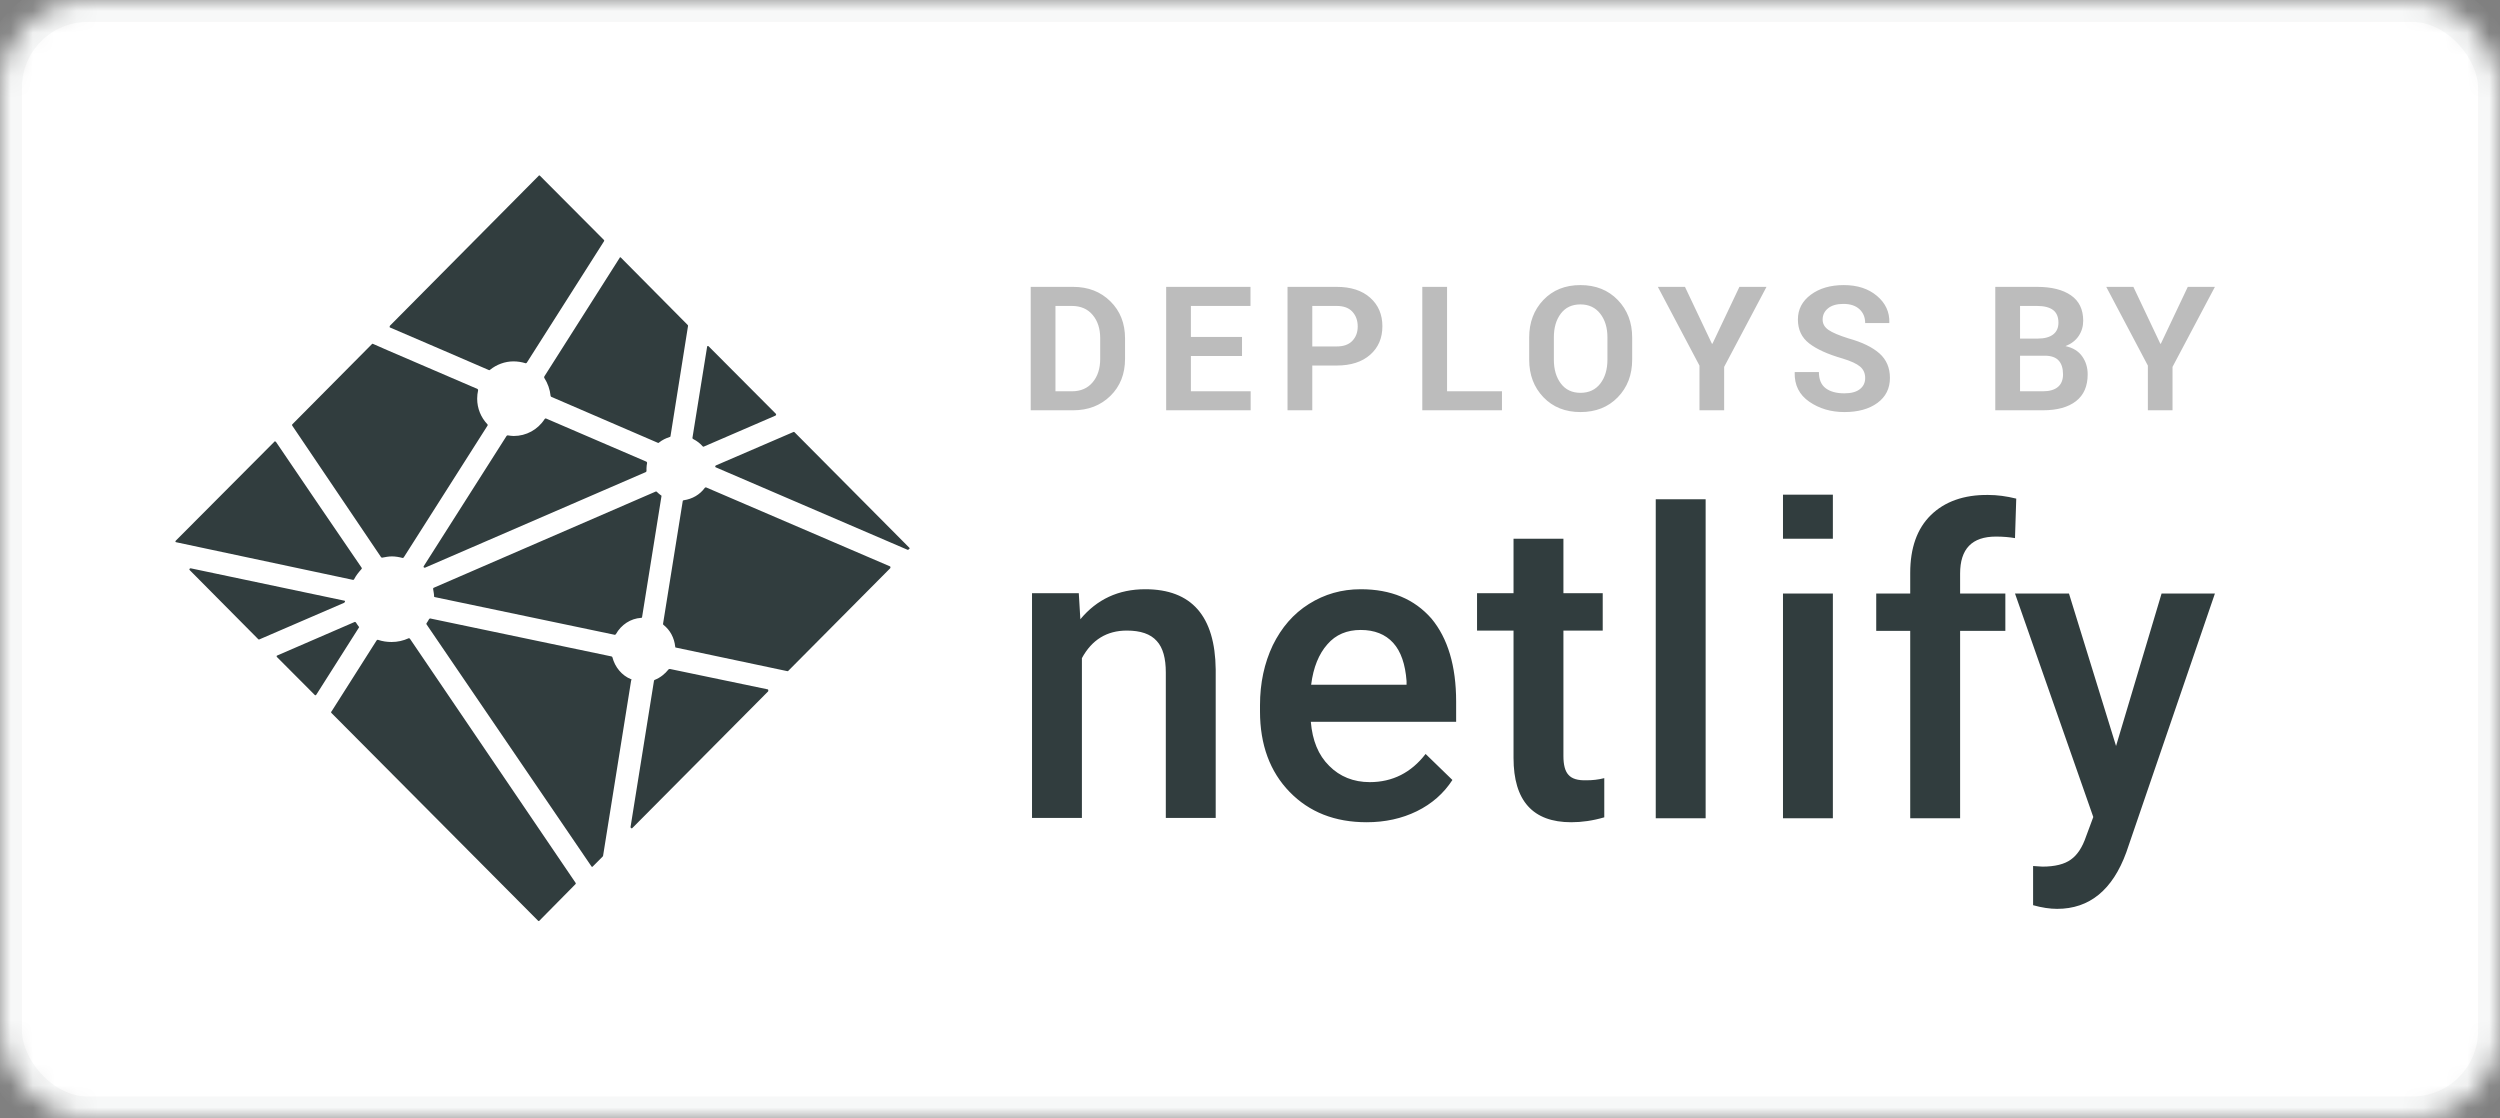
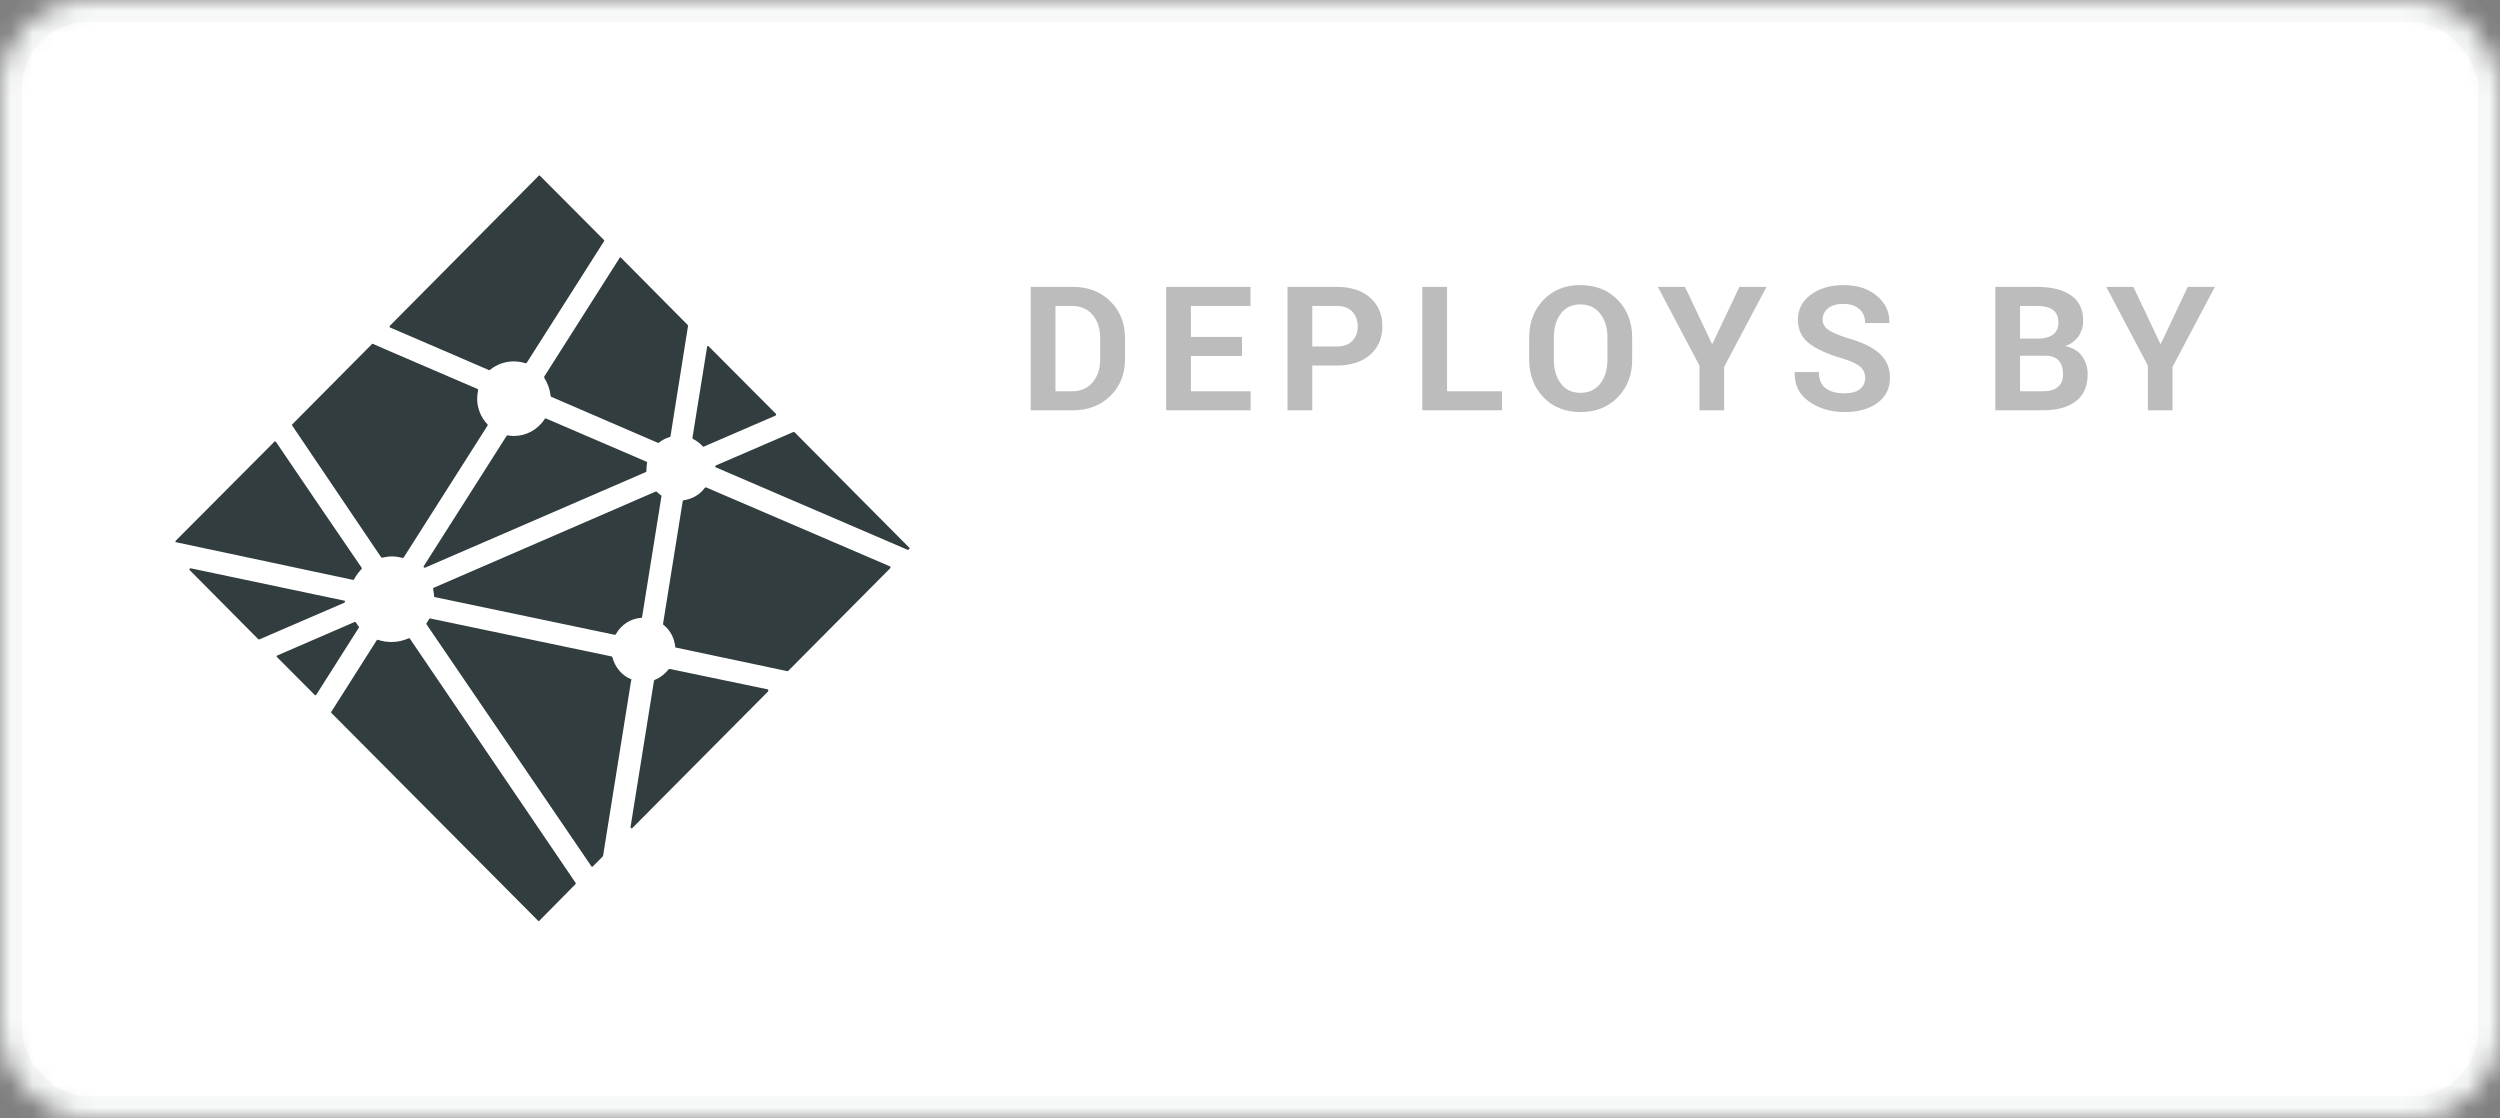
<svg xmlns="http://www.w3.org/2000/svg" xmlns:xlink="http://www.w3.org/1999/xlink" width="114px" height="51px" viewBox="0 0 114 51" version="1.1">
  <rect x="0" y="0" width="114" height="51" fill="#808080" stroke="none" />
  <defs>
    <rect id="path-1" x="0" y="0" width="114" height="51" rx="4" />
    <mask id="mask-2" maskContentUnits="userSpaceOnUse" maskUnits="objectBoundingBox" x="0" y="0" width="114" height="51" fill="white">
      <use xlink:href="#path-1" />
    </mask>
  </defs>
  <g id="Page-1" stroke="none" stroke-width="1" fill="none" fill-rule="evenodd">
    <g id="netlify-callout-vertical-light">
      <use id="Background" stroke="#F7F8F8" mask="url(#mask-2)" stroke-width="2" fill="#FFFFFF" xlink:href="#path-1" />
      <g id="Group" transform="translate(8, 8)" fill="#313D3E">
        <path d="M23.616,12.024 C23.787,12.11 23.93,12.225 24.043,12.353 C24.058,12.368 24.058,12.368 24.072,12.368 L24.086,12.368 L27.362,10.952 C27.377,10.938 27.391,10.923 27.391,10.909 C27.391,10.895 27.391,10.881 27.377,10.866 L24.314,7.792 C24.3,7.778 24.286,7.778 24.286,7.778 L24.271,7.778 C24.257,7.778 24.243,7.792 24.243,7.821 L23.573,11.981 C23.588,11.996 23.602,12.024 23.616,12.024 Z M16.822,9.236 C16.979,9.479 17.078,9.765 17.107,10.051 C17.107,10.066 17.121,10.08 17.135,10.094 L22.007,12.196 L22.021,12.196 C22.035,12.196 22.049,12.196 22.049,12.182 C22.192,12.067 22.363,11.981 22.548,11.924 C22.562,11.924 22.576,11.91 22.576,11.881 L23.374,6.863 C23.374,6.849 23.374,6.834 23.36,6.82 L20.312,3.746 C20.297,3.732 20.297,3.732 20.283,3.732 C20.269,3.732 20.255,3.746 20.255,3.76 L16.822,9.165 C16.808,9.193 16.808,9.222 16.822,9.236 Z M33.459,16.971 L28.231,11.71 C28.217,11.696 28.203,11.696 28.203,11.696 L28.188,11.696 L24.642,13.225 C24.627,13.24 24.613,13.254 24.613,13.268 C24.613,13.283 24.627,13.311 24.642,13.311 L33.387,17.071 L33.402,17.071 C33.416,17.071 33.43,17.071 33.43,17.057 L33.459,17.029 C33.487,17.029 33.487,16.986 33.459,16.971 Z M32.59,17.829 L24.2,14.226 L24.186,14.226 C24.172,14.226 24.157,14.226 24.143,14.241 C23.915,14.555 23.573,14.755 23.175,14.812 C23.16,14.812 23.132,14.827 23.132,14.855 L22.235,20.446 C22.235,20.46 22.235,20.474 22.249,20.489 C22.562,20.732 22.747,21.089 22.79,21.489 C22.79,21.518 22.804,21.532 22.833,21.532 L27.904,22.605 L27.918,22.605 C27.932,22.605 27.946,22.605 27.946,22.59 L32.59,17.915 C32.604,17.901 32.604,17.886 32.604,17.872 C32.604,17.858 32.604,17.844 32.59,17.829 Z M21.48,13.054 L16.893,11.081 L16.879,11.081 C16.865,11.081 16.85,11.095 16.836,11.109 C16.523,11.595 15.996,11.881 15.426,11.881 C15.341,11.881 15.255,11.867 15.155,11.853 L15.141,11.853 C15.127,11.853 15.113,11.867 15.098,11.881 L11.324,17.815 C11.31,17.829 11.31,17.858 11.324,17.872 C11.338,17.886 11.352,17.886 11.367,17.886 L11.381,17.886 L21.451,13.526 C21.465,13.511 21.48,13.497 21.48,13.483 L21.48,13.426 L21.48,13.354 C21.48,13.268 21.494,13.183 21.508,13.111 C21.508,13.082 21.494,13.068 21.48,13.054 Z M27.006,23.434 L22.548,22.505 L22.534,22.505 C22.519,22.505 22.505,22.519 22.491,22.519 C22.32,22.733 22.106,22.905 21.85,23.005 C21.836,23.005 21.821,23.034 21.821,23.048 L20.753,29.711 C20.753,29.739 20.767,29.754 20.782,29.768 L20.81,29.768 C20.824,29.768 20.839,29.768 20.839,29.754 L27.02,23.534 C27.035,23.52 27.035,23.505 27.035,23.491 C27.035,23.448 27.02,23.434 27.006,23.434 Z M20.782,22.976 C20.354,22.805 20.041,22.419 19.927,21.976 C19.927,21.961 19.913,21.947 19.884,21.933 L11.623,20.203 C11.623,20.203 11.623,20.203 11.609,20.203 C11.594,20.203 11.58,20.217 11.566,20.231 C11.523,20.303 11.495,20.36 11.452,20.417 C11.438,20.431 11.438,20.46 11.452,20.474 L18.973,31.512 C18.987,31.526 18.987,31.526 19.001,31.526 C19.015,31.526 19.03,31.526 19.03,31.512 L19.485,31.055 C19.485,31.04 19.5,31.04 19.5,31.026 L20.782,23.019 C20.81,23.019 20.81,22.991 20.782,22.976 Z M11.794,19.188 C11.794,19.216 11.808,19.23 11.837,19.23 L20.027,20.946 L20.041,20.946 C20.055,20.946 20.069,20.932 20.084,20.918 C20.326,20.489 20.753,20.203 21.237,20.174 C21.266,20.174 21.28,20.16 21.28,20.131 L22.163,14.627 C22.163,14.612 22.163,14.584 22.135,14.584 C22.078,14.541 22.021,14.498 21.95,14.426 C21.935,14.412 21.921,14.412 21.921,14.412 L21.907,14.412 L11.78,18.802 C11.751,18.816 11.751,18.83 11.751,18.859 C11.765,18.973 11.794,19.073 11.794,19.188 Z M8.361,20.574 C8.318,20.517 8.276,20.46 8.233,20.389 C8.219,20.374 8.204,20.36 8.19,20.36 L8.176,20.36 L4.643,21.89 C4.629,21.89 4.615,21.904 4.615,21.918 C4.615,21.933 4.615,21.947 4.629,21.961 L6.353,23.691 C6.367,23.706 6.381,23.706 6.381,23.706 C6.395,23.706 6.41,23.691 6.424,23.677 L8.375,20.603 C8.375,20.603 8.375,20.589 8.361,20.574 Z M10.697,21.132 C10.683,21.118 10.669,21.103 10.654,21.103 L10.64,21.103 C10.384,21.218 10.127,21.275 9.857,21.275 C9.643,21.275 9.444,21.246 9.23,21.175 L9.216,21.175 C9.201,21.175 9.187,21.189 9.173,21.204 L7.122,24.435 L7.108,24.449 C7.093,24.463 7.093,24.492 7.108,24.506 L16.537,33.986 C16.551,34 16.566,34 16.566,34 C16.58,34 16.594,34 16.594,33.986 L18.246,32.313 C18.261,32.299 18.261,32.27 18.246,32.256 L10.697,21.132 Z M9.372,17.4 C9.387,17.415 9.401,17.429 9.415,17.429 L9.429,17.429 C9.572,17.4 9.729,17.372 9.871,17.372 C10.028,17.372 10.199,17.4 10.355,17.443 L10.369,17.443 C10.384,17.443 10.398,17.429 10.412,17.415 L14.23,11.41 C14.244,11.395 14.244,11.367 14.23,11.352 C13.93,11.038 13.759,10.623 13.759,10.18 C13.759,10.051 13.774,9.923 13.802,9.794 C13.802,9.765 13.788,9.751 13.774,9.737 C13.289,9.522 9.002,7.692 9.002,7.678 L8.988,7.678 C8.974,7.678 8.959,7.678 8.959,7.692 L5.327,11.352 C5.313,11.367 5.313,11.395 5.327,11.41 L9.372,17.4 Z M9.785,6.934 C9.785,6.934 14.116,8.793 14.301,8.879 L14.315,8.879 C14.329,8.879 14.329,8.879 14.343,8.865 C14.643,8.622 15.027,8.479 15.412,8.479 C15.597,8.479 15.782,8.507 15.967,8.564 L15.982,8.564 C15.996,8.564 16.01,8.55 16.024,8.536 L19.542,3.003 C19.557,2.988 19.557,2.96 19.542,2.945 L16.622,0.014 C16.608,0 16.608,0 16.594,0 C16.58,0 16.566,0 16.566,0.014 L9.785,6.849 C9.771,6.863 9.771,6.877 9.771,6.892 C9.757,6.92 9.771,6.92 9.785,6.934 Z M8.105,18.444 C8.119,18.444 8.133,18.43 8.147,18.415 C8.233,18.244 8.361,18.087 8.489,17.944 C8.504,17.929 8.504,17.901 8.489,17.886 C8.447,17.829 4.586,12.167 4.586,12.153 C4.572,12.139 4.572,12.139 4.544,12.124 C4.53,12.124 4.515,12.124 4.515,12.139 L0.014,16.657 C0,16.671 0,16.685 0,16.7 C0,16.714 0.014,16.728 0.043,16.728 L8.105,18.444 C8.09,18.444 8.09,18.444 8.105,18.444 Z M7.734,19.431 C7.734,19.402 7.72,19.388 7.692,19.388 L0.698,17.915 C0.698,17.915 0.698,17.915 0.684,17.915 C0.669,17.915 0.655,17.929 0.641,17.944 C0.627,17.958 0.641,17.987 0.655,18.001 L3.775,21.146 C3.789,21.161 3.803,21.161 3.803,21.161 L3.817,21.161 L7.692,19.488 C7.72,19.459 7.734,19.445 7.734,19.431 Z" id="Combined-Shape-Copy" />
-         <path d="M67.502,14.765 L69.777,14.765 L69.777,29.312 L67.502,29.312 L67.502,14.765 Z M44.222,18.869 C42.999,18.869 42.018,19.33 41.264,20.238 L41.193,19.051 L39.06,19.051 L39.06,29.298 L41.335,29.298 L41.335,22.011 C41.79,21.173 42.473,20.754 43.383,20.754 C44.009,20.754 44.464,20.908 44.748,21.229 C45.033,21.536 45.161,22.025 45.161,22.667 L45.161,29.298 L47.436,29.298 L47.436,22.527 C47.408,20.098 46.341,18.869 44.222,18.869 Z M54.049,18.869 C53.181,18.869 52.399,19.093 51.688,19.54 C50.977,19.986 50.437,20.615 50.039,21.424 C49.655,22.234 49.456,23.141 49.456,24.161 L49.456,24.44 C49.456,25.961 49.911,27.19 50.806,28.111 C51.702,29.033 52.869,29.494 54.319,29.494 C55.158,29.494 55.926,29.326 56.609,28.991 C57.291,28.656 57.832,28.181 58.23,27.567 L57.007,26.38 C56.353,27.232 55.499,27.665 54.461,27.665 C53.722,27.665 53.096,27.413 52.613,26.925 C52.115,26.436 51.845,25.766 51.774,24.914 L58.4,24.914 L58.4,23.993 C58.4,22.36 58.017,21.103 57.277,20.21 C56.495,19.316 55.428,18.869 54.049,18.869 Z M56.125,23.225 L51.788,23.225 C51.887,22.429 52.143,21.815 52.527,21.382 C52.911,20.936 53.423,20.726 54.049,20.726 C54.675,20.726 55.172,20.922 55.528,21.313 C55.883,21.703 56.082,22.29 56.139,23.058 L56.139,23.225 L56.125,23.225 Z M63.52,27.33 C63.364,27.162 63.292,26.869 63.292,26.478 L63.292,20.754 L65.084,20.754 L65.084,19.051 L63.292,19.051 L63.292,16.566 L61.017,16.566 L61.017,19.051 L59.353,19.051 L59.353,20.754 L61.017,20.754 L61.017,26.562 C61.017,28.516 61.899,29.494 63.648,29.494 C64.132,29.494 64.629,29.424 65.155,29.27 L65.155,27.483 C64.885,27.553 64.615,27.581 64.359,27.581 C63.947,27.595 63.676,27.511 63.52,27.33 Z M73.304,19.065 L75.579,19.065 L75.579,29.312 L73.304,29.312 L73.304,19.065 Z M88.492,26.017 L86.345,19.065 L83.884,19.065 L87.454,29.256 L87.127,30.136 C86.956,30.638 86.729,30.987 86.43,31.197 C86.146,31.406 85.705,31.518 85.136,31.518 L84.709,31.49 L84.709,33.277 C85.107,33.389 85.477,33.444 85.804,33.444 C87.283,33.444 88.336,32.579 88.961,30.862 L93,19.065 L90.568,19.065 L88.492,26.017 Z M80.045,15.491 C79.419,16.105 79.106,16.985 79.106,18.13 L79.106,19.065 L77.556,19.065 L77.556,20.768 L79.106,20.768 L79.106,29.312 L81.381,29.312 L81.381,20.768 L83.444,20.768 L83.444,19.065 L81.381,19.065 L81.381,18.157 C81.381,17.027 81.922,16.468 83.017,16.468 C83.344,16.468 83.643,16.496 83.884,16.538 L83.941,14.737 C83.486,14.625 83.074,14.57 82.661,14.57 C81.552,14.556 80.67,14.877 80.045,15.491 Z M75.579,14.556 L75.579,16.566 L73.304,16.566 L73.304,14.556 L75.579,14.556 Z" id="Combined-Shape" />
      </g>
      <path d="M47,18.709 L47,13.081 L48.933,13.081 C49.621,13.081 50.187,13.301 50.633,13.74 C51.079,14.18 51.302,14.743 51.302,15.431 L51.302,16.363 C51.302,17.053 51.079,17.617 50.633,18.054 C50.187,18.49 49.621,18.709 48.933,18.709 L47,18.709 Z M48.129,13.951 L48.129,17.843 L48.875,17.843 C49.279,17.843 49.596,17.706 49.825,17.433 C50.055,17.16 50.169,16.803 50.169,16.363 L50.169,15.423 C50.169,14.988 50.055,14.634 49.825,14.361 C49.596,14.087 49.279,13.951 48.875,13.951 L48.129,13.951 Z M56.636,16.235 L54.305,16.235 L54.305,17.843 L57.03,17.843 L57.03,18.709 L53.177,18.709 L53.177,13.081 L57.022,13.081 L57.022,13.951 L54.305,13.951 L54.305,15.365 L56.636,15.365 L56.636,16.235 Z M59.84,16.668 L59.84,18.709 L58.711,18.709 L58.711,13.081 L60.953,13.081 C61.6,13.081 62.109,13.246 62.48,13.576 C62.851,13.906 63.037,14.34 63.037,14.878 C63.037,15.417 62.851,15.85 62.48,16.177 C62.109,16.504 61.6,16.668 60.953,16.668 L59.84,16.668 Z M59.84,15.798 L60.953,15.798 C61.268,15.798 61.506,15.713 61.668,15.541 C61.831,15.37 61.912,15.152 61.912,14.886 C61.912,14.616 61.831,14.392 61.67,14.216 C61.509,14.039 61.27,13.951 60.953,13.951 L59.84,13.951 L59.84,15.798 Z M65.986,17.843 L68.49,17.843 L68.49,18.709 L64.857,18.709 L64.857,13.081 L65.986,13.081 L65.986,17.843 Z M74.427,16.401 C74.427,17.092 74.209,17.663 73.772,18.114 C73.335,18.565 72.768,18.79 72.069,18.79 C71.376,18.79 70.813,18.565 70.38,18.114 C69.947,17.663 69.731,17.092 69.731,16.401 L69.731,15.389 C69.731,14.701 69.947,14.131 70.378,13.678 C70.81,13.226 71.372,13 72.066,13 C72.764,13 73.332,13.226 73.77,13.678 C74.208,14.131 74.427,14.701 74.427,15.389 L74.427,16.401 Z M73.299,15.381 C73.299,14.943 73.189,14.583 72.97,14.303 C72.751,14.022 72.449,13.881 72.066,13.881 C71.682,13.881 71.384,14.021 71.173,14.301 C70.961,14.58 70.856,14.94 70.856,15.381 L70.856,16.401 C70.856,16.847 70.963,17.21 71.177,17.491 C71.39,17.772 71.688,17.913 72.069,17.913 C72.456,17.913 72.757,17.772 72.974,17.491 C73.19,17.21 73.299,16.847 73.299,16.401 L73.299,15.381 Z M78.064,15.675 L78.087,15.675 L79.317,13.081 L80.553,13.081 L78.621,16.73 L78.621,18.709 L77.496,18.709 L77.496,16.672 L75.598,13.081 L76.835,13.081 L78.064,15.675 Z M85.052,17.24 C85.052,17.024 84.976,16.85 84.822,16.718 C84.669,16.587 84.401,16.463 84.017,16.347 C83.347,16.154 82.84,15.925 82.498,15.659 C82.155,15.394 81.984,15.03 81.984,14.569 C81.984,14.108 82.18,13.731 82.573,13.439 C82.966,13.146 83.468,13 84.078,13 C84.697,13 85.201,13.164 85.59,13.493 C85.979,13.821 86.167,14.227 86.154,14.708 L86.146,14.732 L85.052,14.732 C85.052,14.471 84.965,14.261 84.792,14.1 C84.618,13.939 84.373,13.858 84.059,13.858 C83.758,13.858 83.524,13.925 83.359,14.059 C83.195,14.193 83.112,14.364 83.112,14.573 C83.112,14.764 83.2,14.92 83.377,15.043 C83.553,15.165 83.858,15.295 84.291,15.431 C84.912,15.604 85.382,15.832 85.702,16.115 C86.021,16.399 86.181,16.771 86.181,17.232 C86.181,17.714 85.991,18.094 85.611,18.373 C85.231,18.651 84.729,18.79 84.105,18.79 C83.492,18.79 82.958,18.632 82.501,18.317 C82.045,18.001 81.824,17.558 81.837,16.989 L81.844,16.966 L82.942,16.966 C82.942,17.301 83.044,17.546 83.249,17.702 C83.454,17.858 83.74,17.936 84.105,17.936 C84.412,17.936 84.647,17.873 84.809,17.746 C84.971,17.62 85.052,17.451 85.052,17.24 Z M90.985,18.709 L90.985,13.081 L92.887,13.081 C93.549,13.081 94.066,13.21 94.437,13.468 C94.808,13.725 94.994,14.111 94.994,14.623 C94.994,14.884 94.925,15.116 94.787,15.321 C94.649,15.526 94.449,15.68 94.186,15.783 C94.523,15.855 94.777,16.01 94.945,16.247 C95.114,16.484 95.198,16.758 95.198,17.07 C95.198,17.609 95.021,18.016 94.665,18.293 C94.309,18.57 93.806,18.709 93.154,18.709 L90.985,18.709 Z M92.114,16.22 L92.114,17.843 L93.154,17.843 C93.453,17.843 93.681,17.778 93.838,17.648 C93.995,17.518 94.074,17.325 94.074,17.07 C94.074,16.794 94.007,16.584 93.873,16.438 C93.739,16.292 93.527,16.22 93.239,16.22 L92.114,16.22 Z M92.114,15.439 L92.926,15.439 C93.227,15.439 93.459,15.377 93.621,15.253 C93.784,15.13 93.865,14.949 93.865,14.712 C93.865,14.452 93.783,14.26 93.62,14.136 C93.456,14.013 93.212,13.951 92.887,13.951 L92.114,13.951 L92.114,15.439 Z M98.511,15.675 L98.534,15.675 L99.763,13.081 L101,13.081 L99.067,16.73 L99.067,18.709 L97.943,18.709 L97.943,16.672 L96.045,13.081 L97.282,13.081 L98.511,15.675 Z" id="DEPLOYS-BY" fill="#BCBCBC" />
    </g>
  </g>
</svg>